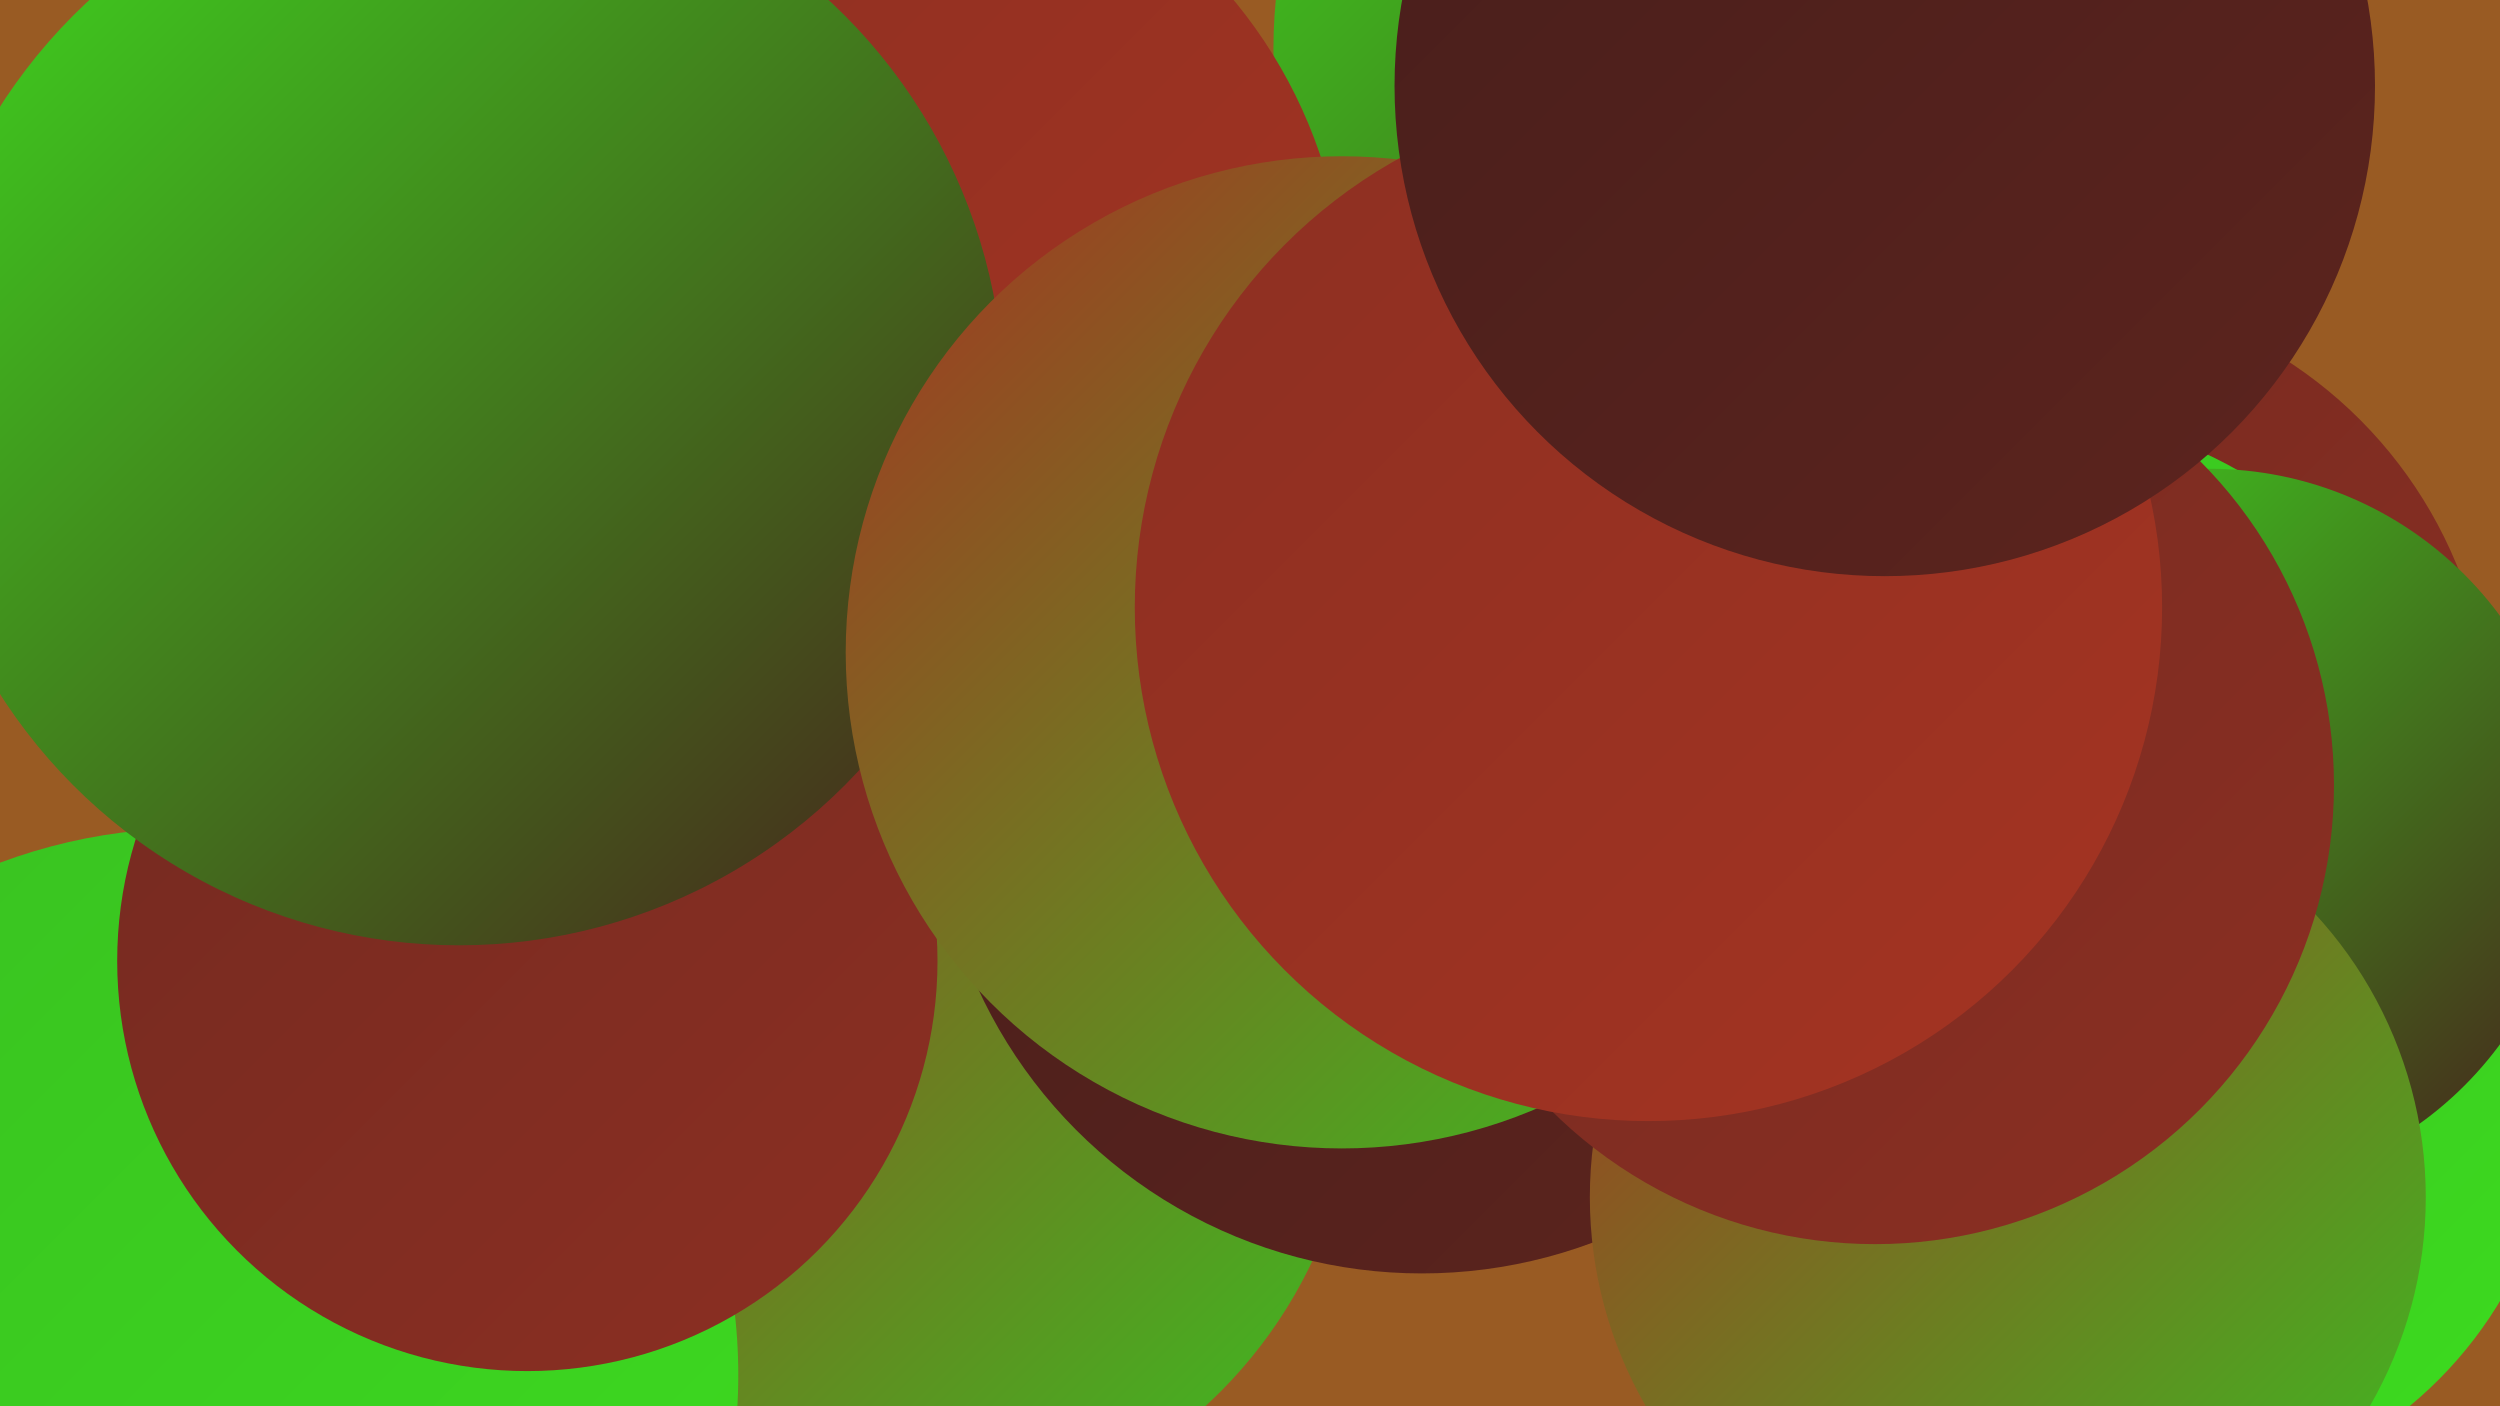
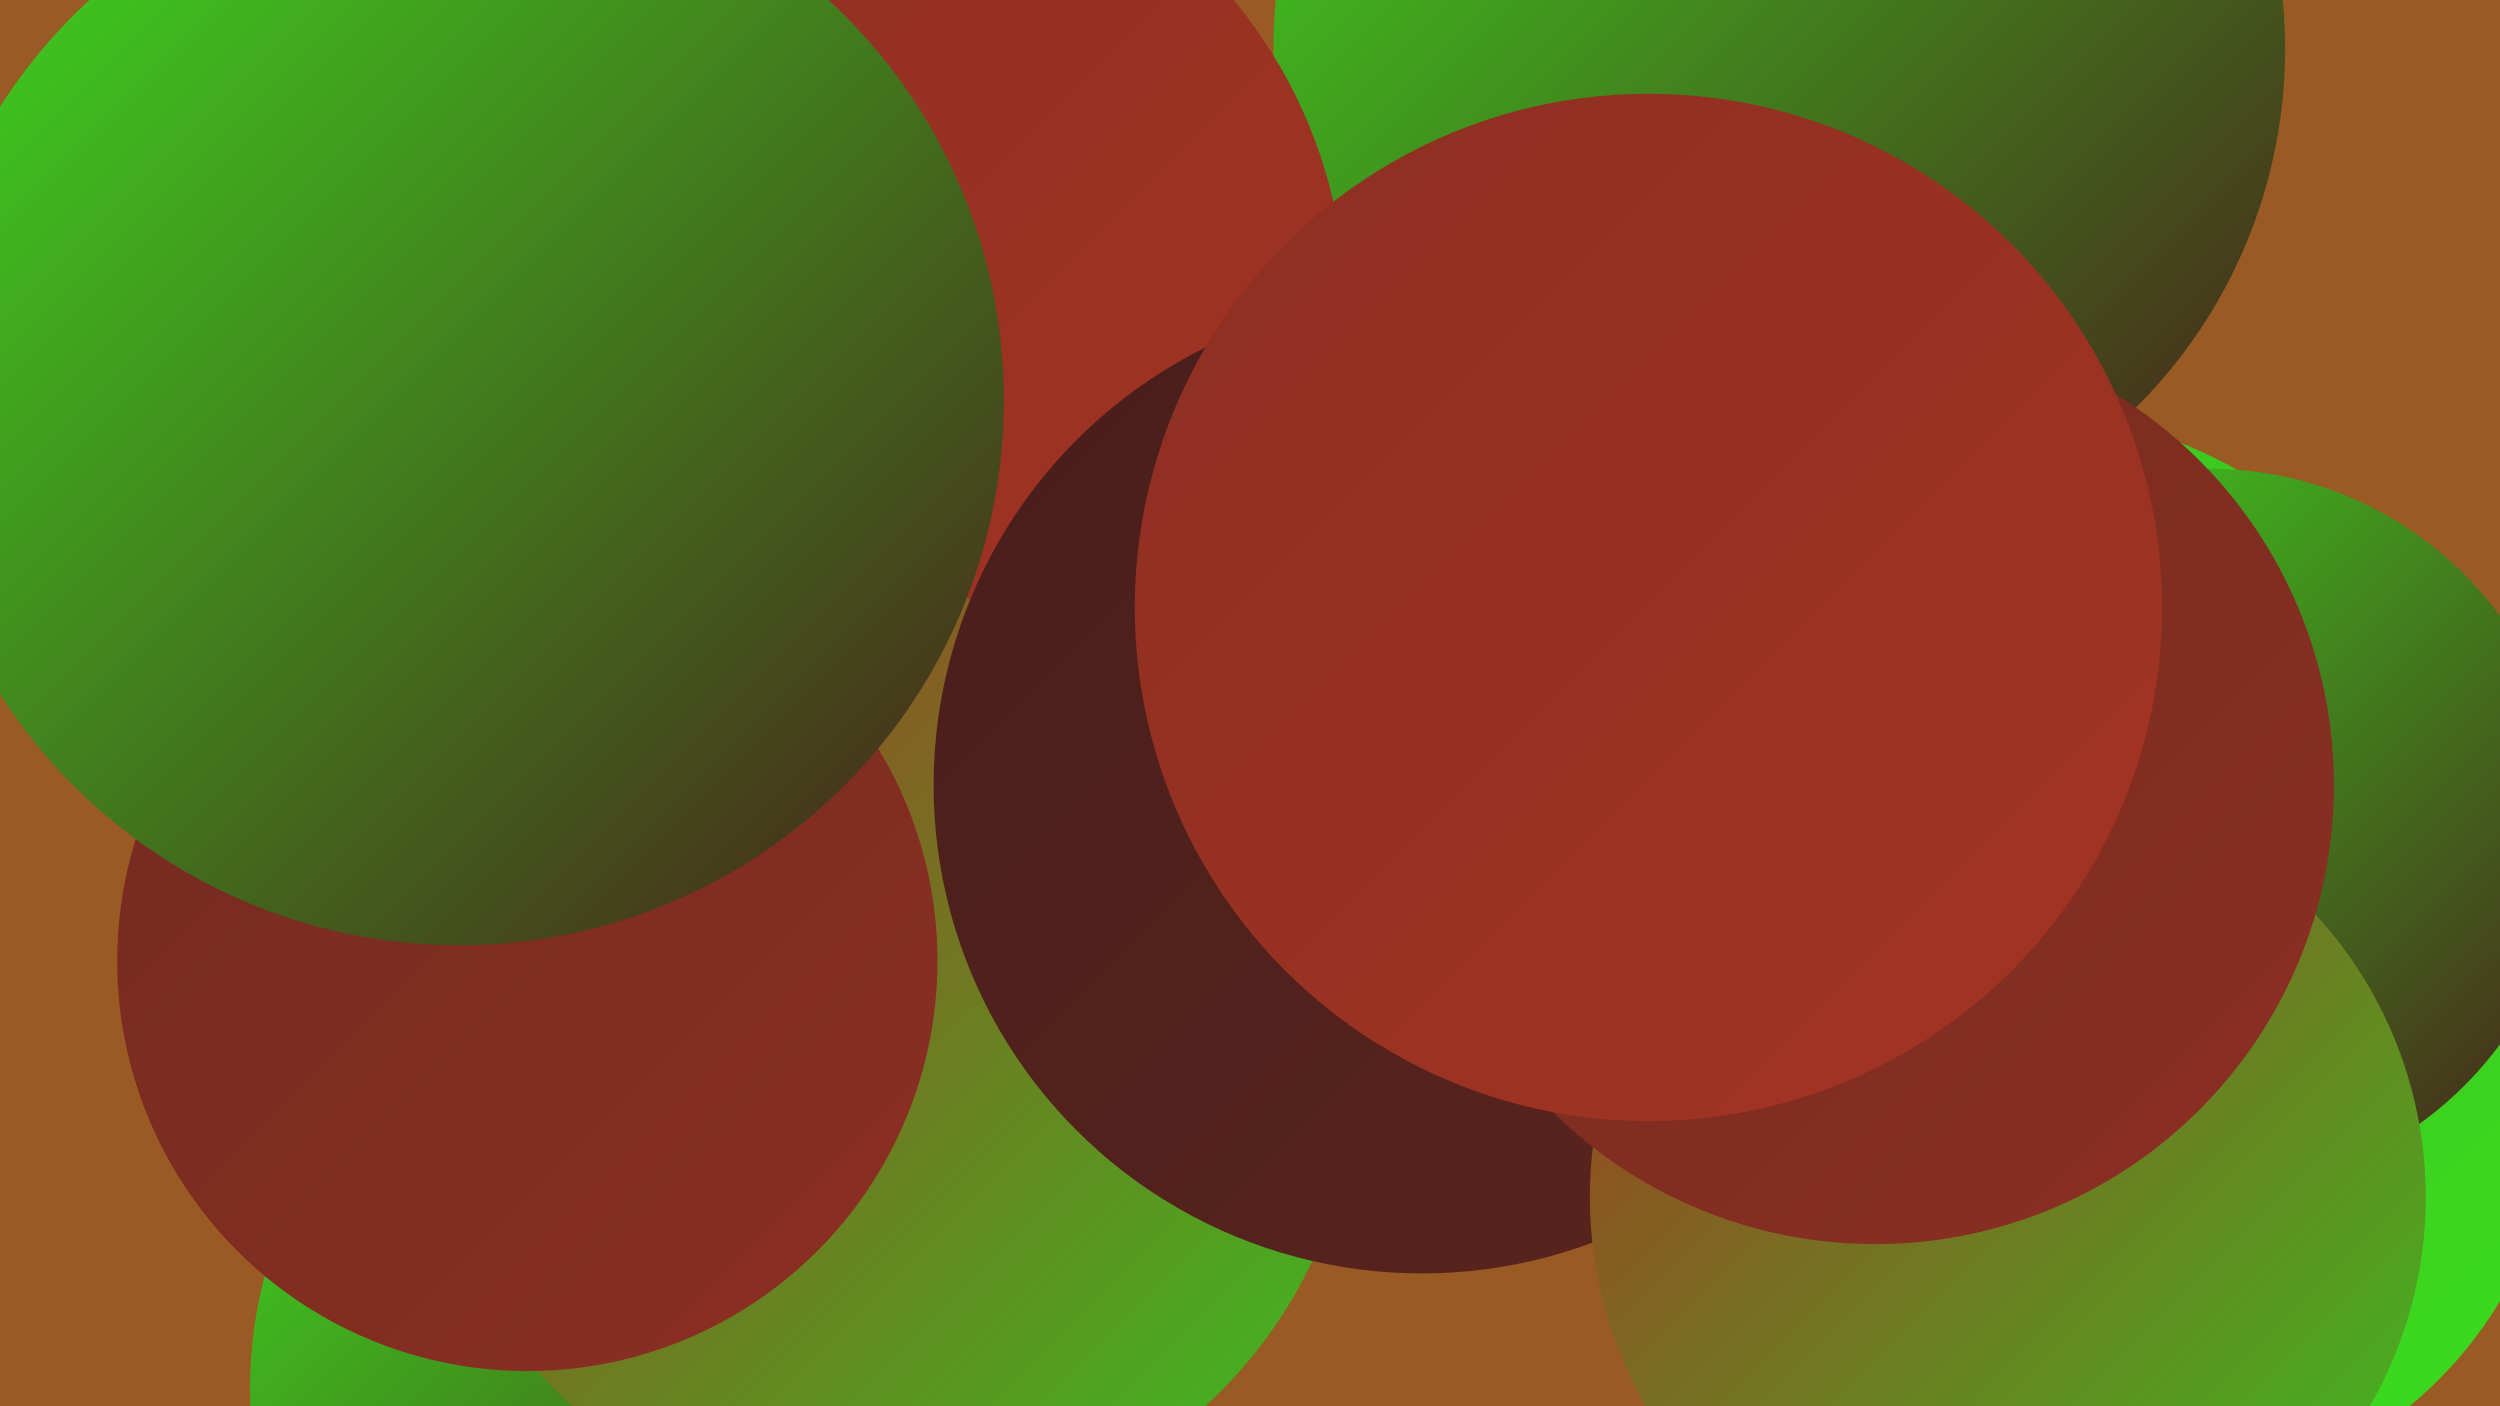
<svg xmlns="http://www.w3.org/2000/svg" width="1280" height="720">
  <defs>
    <linearGradient id="grad0" x1="0%" y1="0%" x2="100%" y2="100%">
      <stop offset="0%" style="stop-color:#471e1b;stop-opacity:1" />
      <stop offset="100%" style="stop-color:#5d241e;stop-opacity:1" />
    </linearGradient>
    <linearGradient id="grad1" x1="0%" y1="0%" x2="100%" y2="100%">
      <stop offset="0%" style="stop-color:#5d241e;stop-opacity:1" />
      <stop offset="100%" style="stop-color:#742a21;stop-opacity:1" />
    </linearGradient>
    <linearGradient id="grad2" x1="0%" y1="0%" x2="100%" y2="100%">
      <stop offset="0%" style="stop-color:#742a21;stop-opacity:1" />
      <stop offset="100%" style="stop-color:#8c2f22;stop-opacity:1" />
    </linearGradient>
    <linearGradient id="grad3" x1="0%" y1="0%" x2="100%" y2="100%">
      <stop offset="0%" style="stop-color:#8c2f22;stop-opacity:1" />
      <stop offset="100%" style="stop-color:#a53422;stop-opacity:1" />
    </linearGradient>
    <linearGradient id="grad4" x1="0%" y1="0%" x2="100%" y2="100%">
      <stop offset="0%" style="stop-color:#a53422;stop-opacity:1" />
      <stop offset="100%" style="stop-color:#39c021;stop-opacity:1" />
    </linearGradient>
    <linearGradient id="grad5" x1="0%" y1="0%" x2="100%" y2="100%">
      <stop offset="0%" style="stop-color:#39c021;stop-opacity:1" />
      <stop offset="100%" style="stop-color:#3ddc1f;stop-opacity:1" />
    </linearGradient>
    <linearGradient id="grad6" x1="0%" y1="0%" x2="100%" y2="100%">
      <stop offset="0%" style="stop-color:#3ddc1f;stop-opacity:1" />
      <stop offset="100%" style="stop-color:#471e1b;stop-opacity:1" />
    </linearGradient>
  </defs>
  <rect width="1280" height="720" fill="#995b23" />
-   <circle cx="1047" cy="376" r="228" fill="url(#grad2)" />
  <circle cx="609" cy="337" r="213" fill="url(#grad6)" />
  <circle cx="1100" cy="558" r="210" fill="url(#grad5)" />
  <circle cx="480" cy="549" r="189" fill="url(#grad0)" />
  <circle cx="1029" cy="447" r="237" fill="url(#grad5)" />
  <circle cx="911" cy="25" r="259" fill="url(#grad6)" />
  <circle cx="340" cy="444" r="255" fill="url(#grad0)" />
  <circle cx="440" cy="159" r="249" fill="url(#grad3)" />
  <circle cx="353" cy="711" r="225" fill="url(#grad6)" />
  <circle cx="455" cy="543" r="240" fill="url(#grad4)" />
-   <circle cx="98" cy="704" r="280" fill="url(#grad5)" />
  <circle cx="270" cy="492" r="210" fill="url(#grad2)" />
  <circle cx="728" cy="402" r="250" fill="url(#grad0)" />
  <circle cx="1131" cy="425" r="185" fill="url(#grad6)" />
  <circle cx="1028" cy="613" r="214" fill="url(#grad4)" />
  <circle cx="235" cy="205" r="279" fill="url(#grad6)" />
-   <circle cx="687" cy="334" r="254" fill="url(#grad4)" />
  <circle cx="960" cy="402" r="235" fill="url(#grad2)" />
  <circle cx="844" cy="311" r="263" fill="url(#grad3)" />
-   <circle cx="965" cy="44" r="251" fill="url(#grad0)" />
</svg>